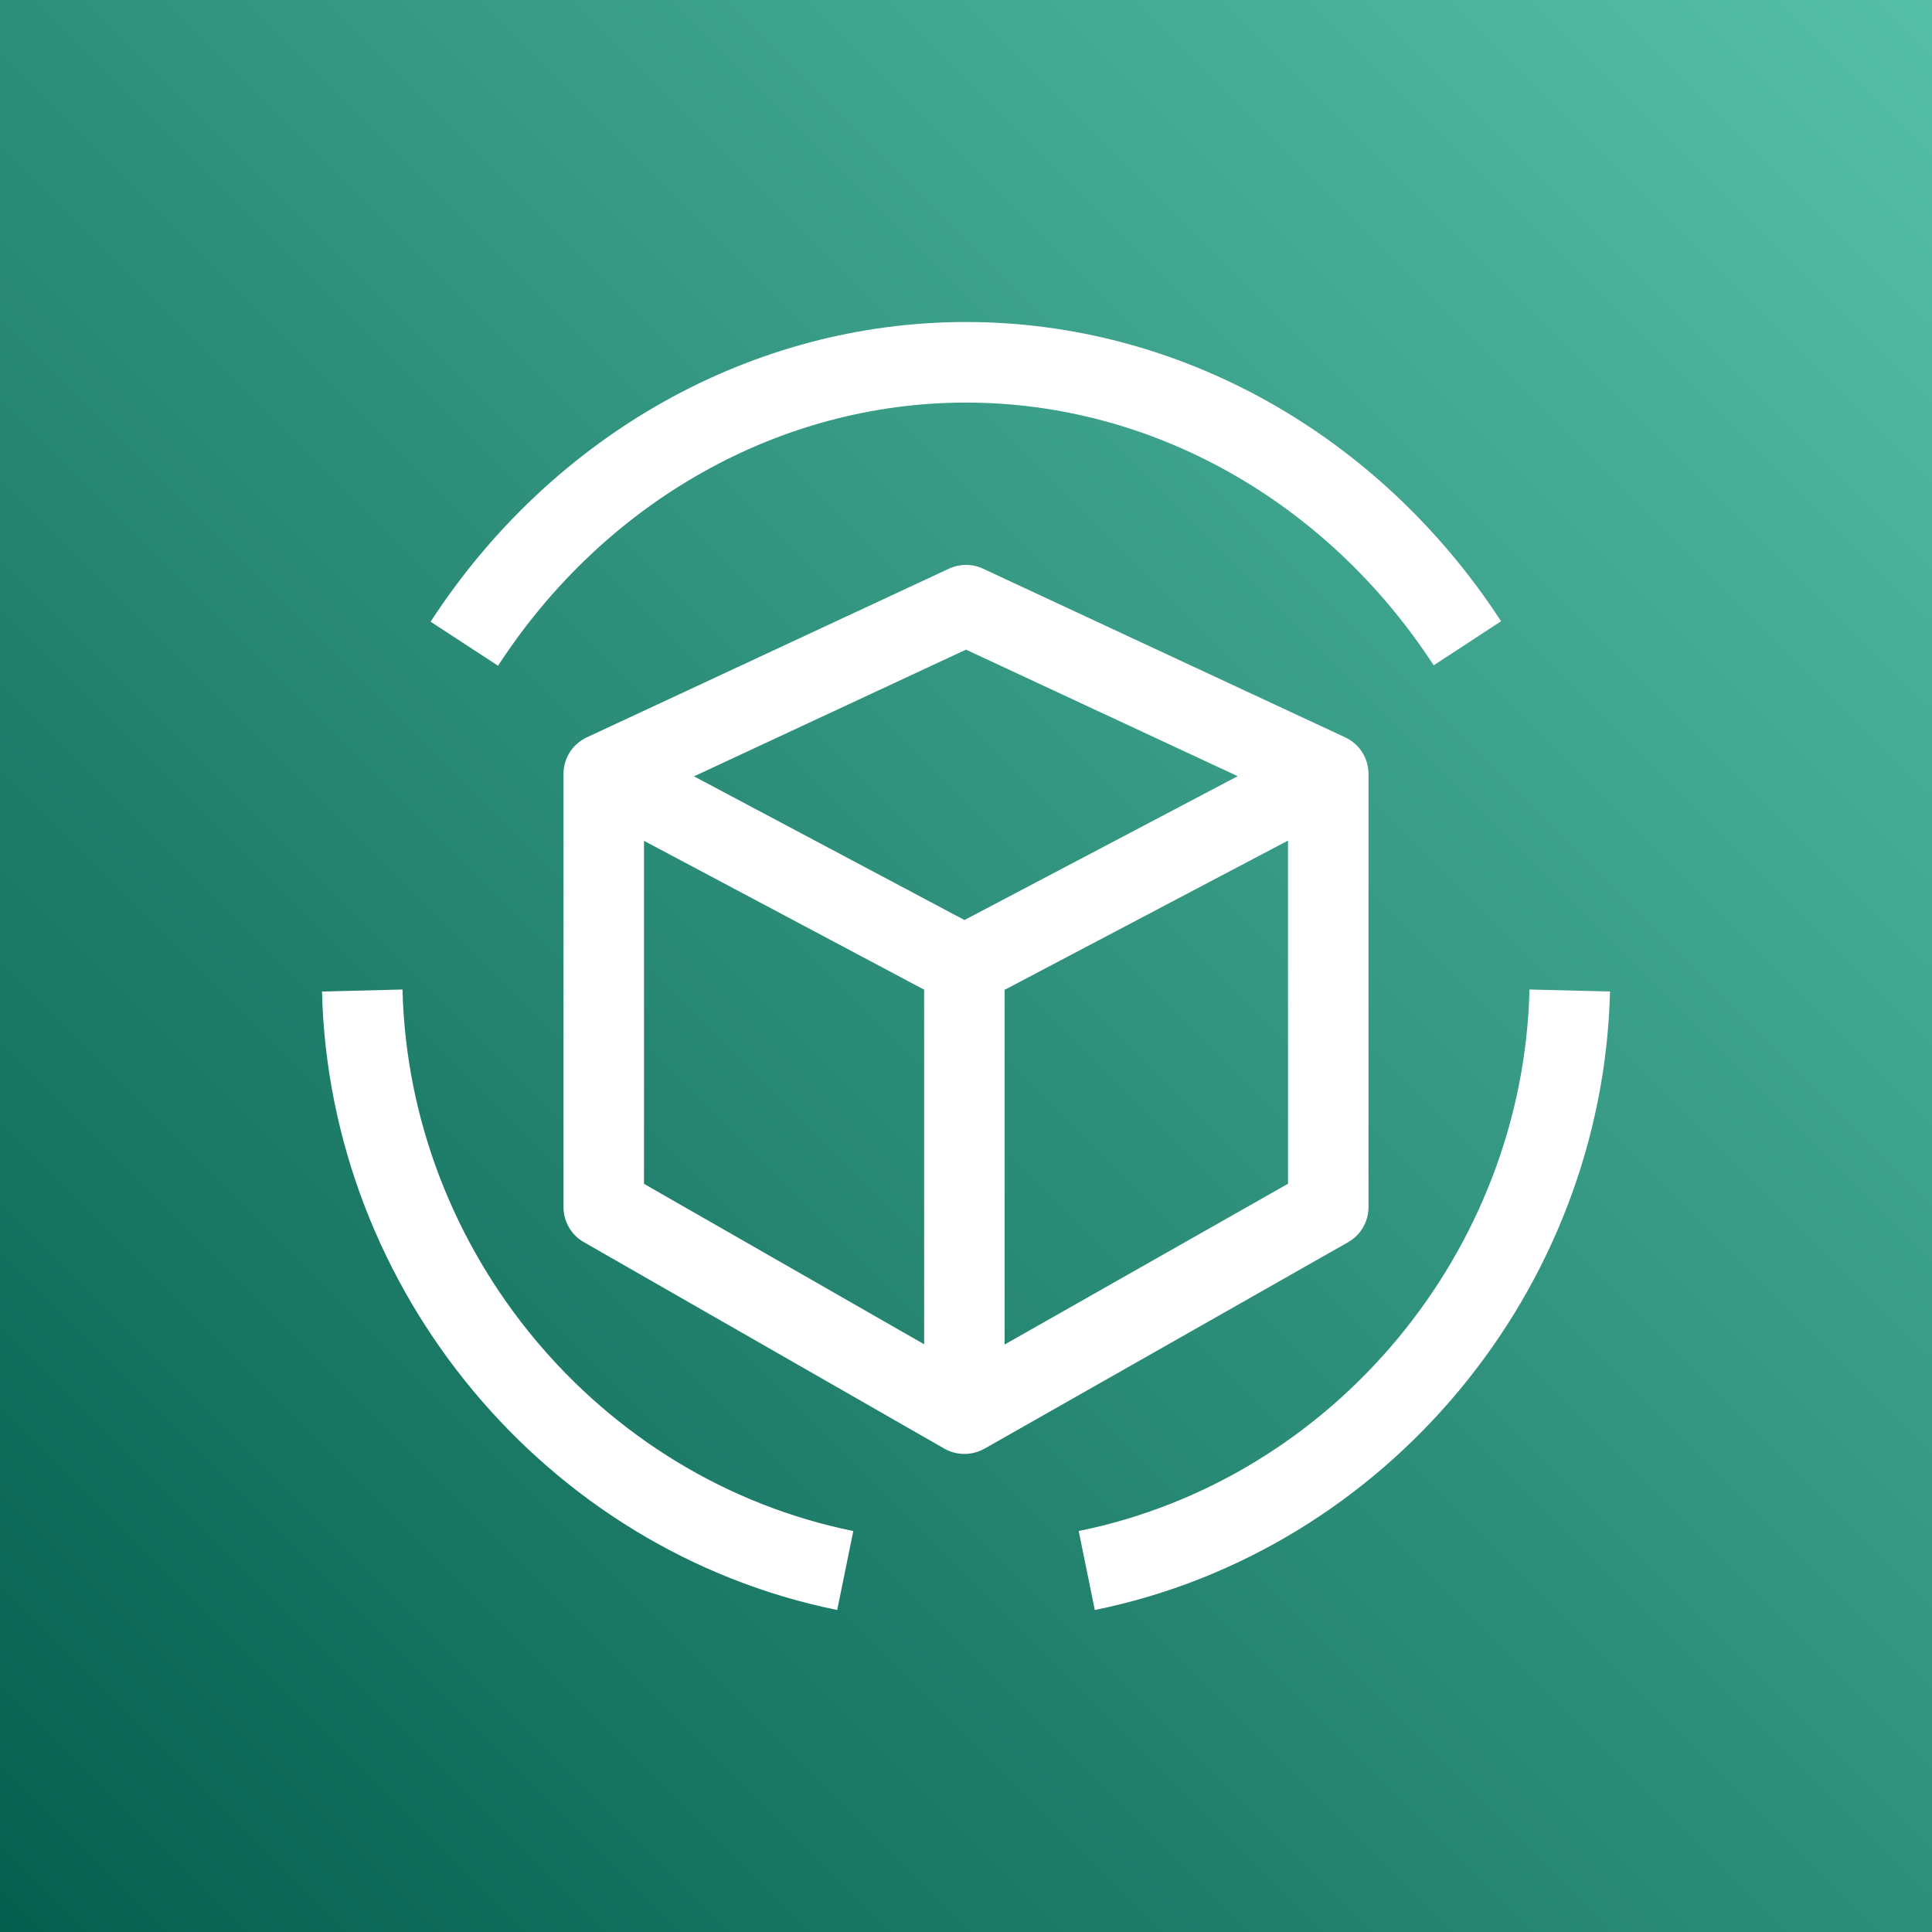
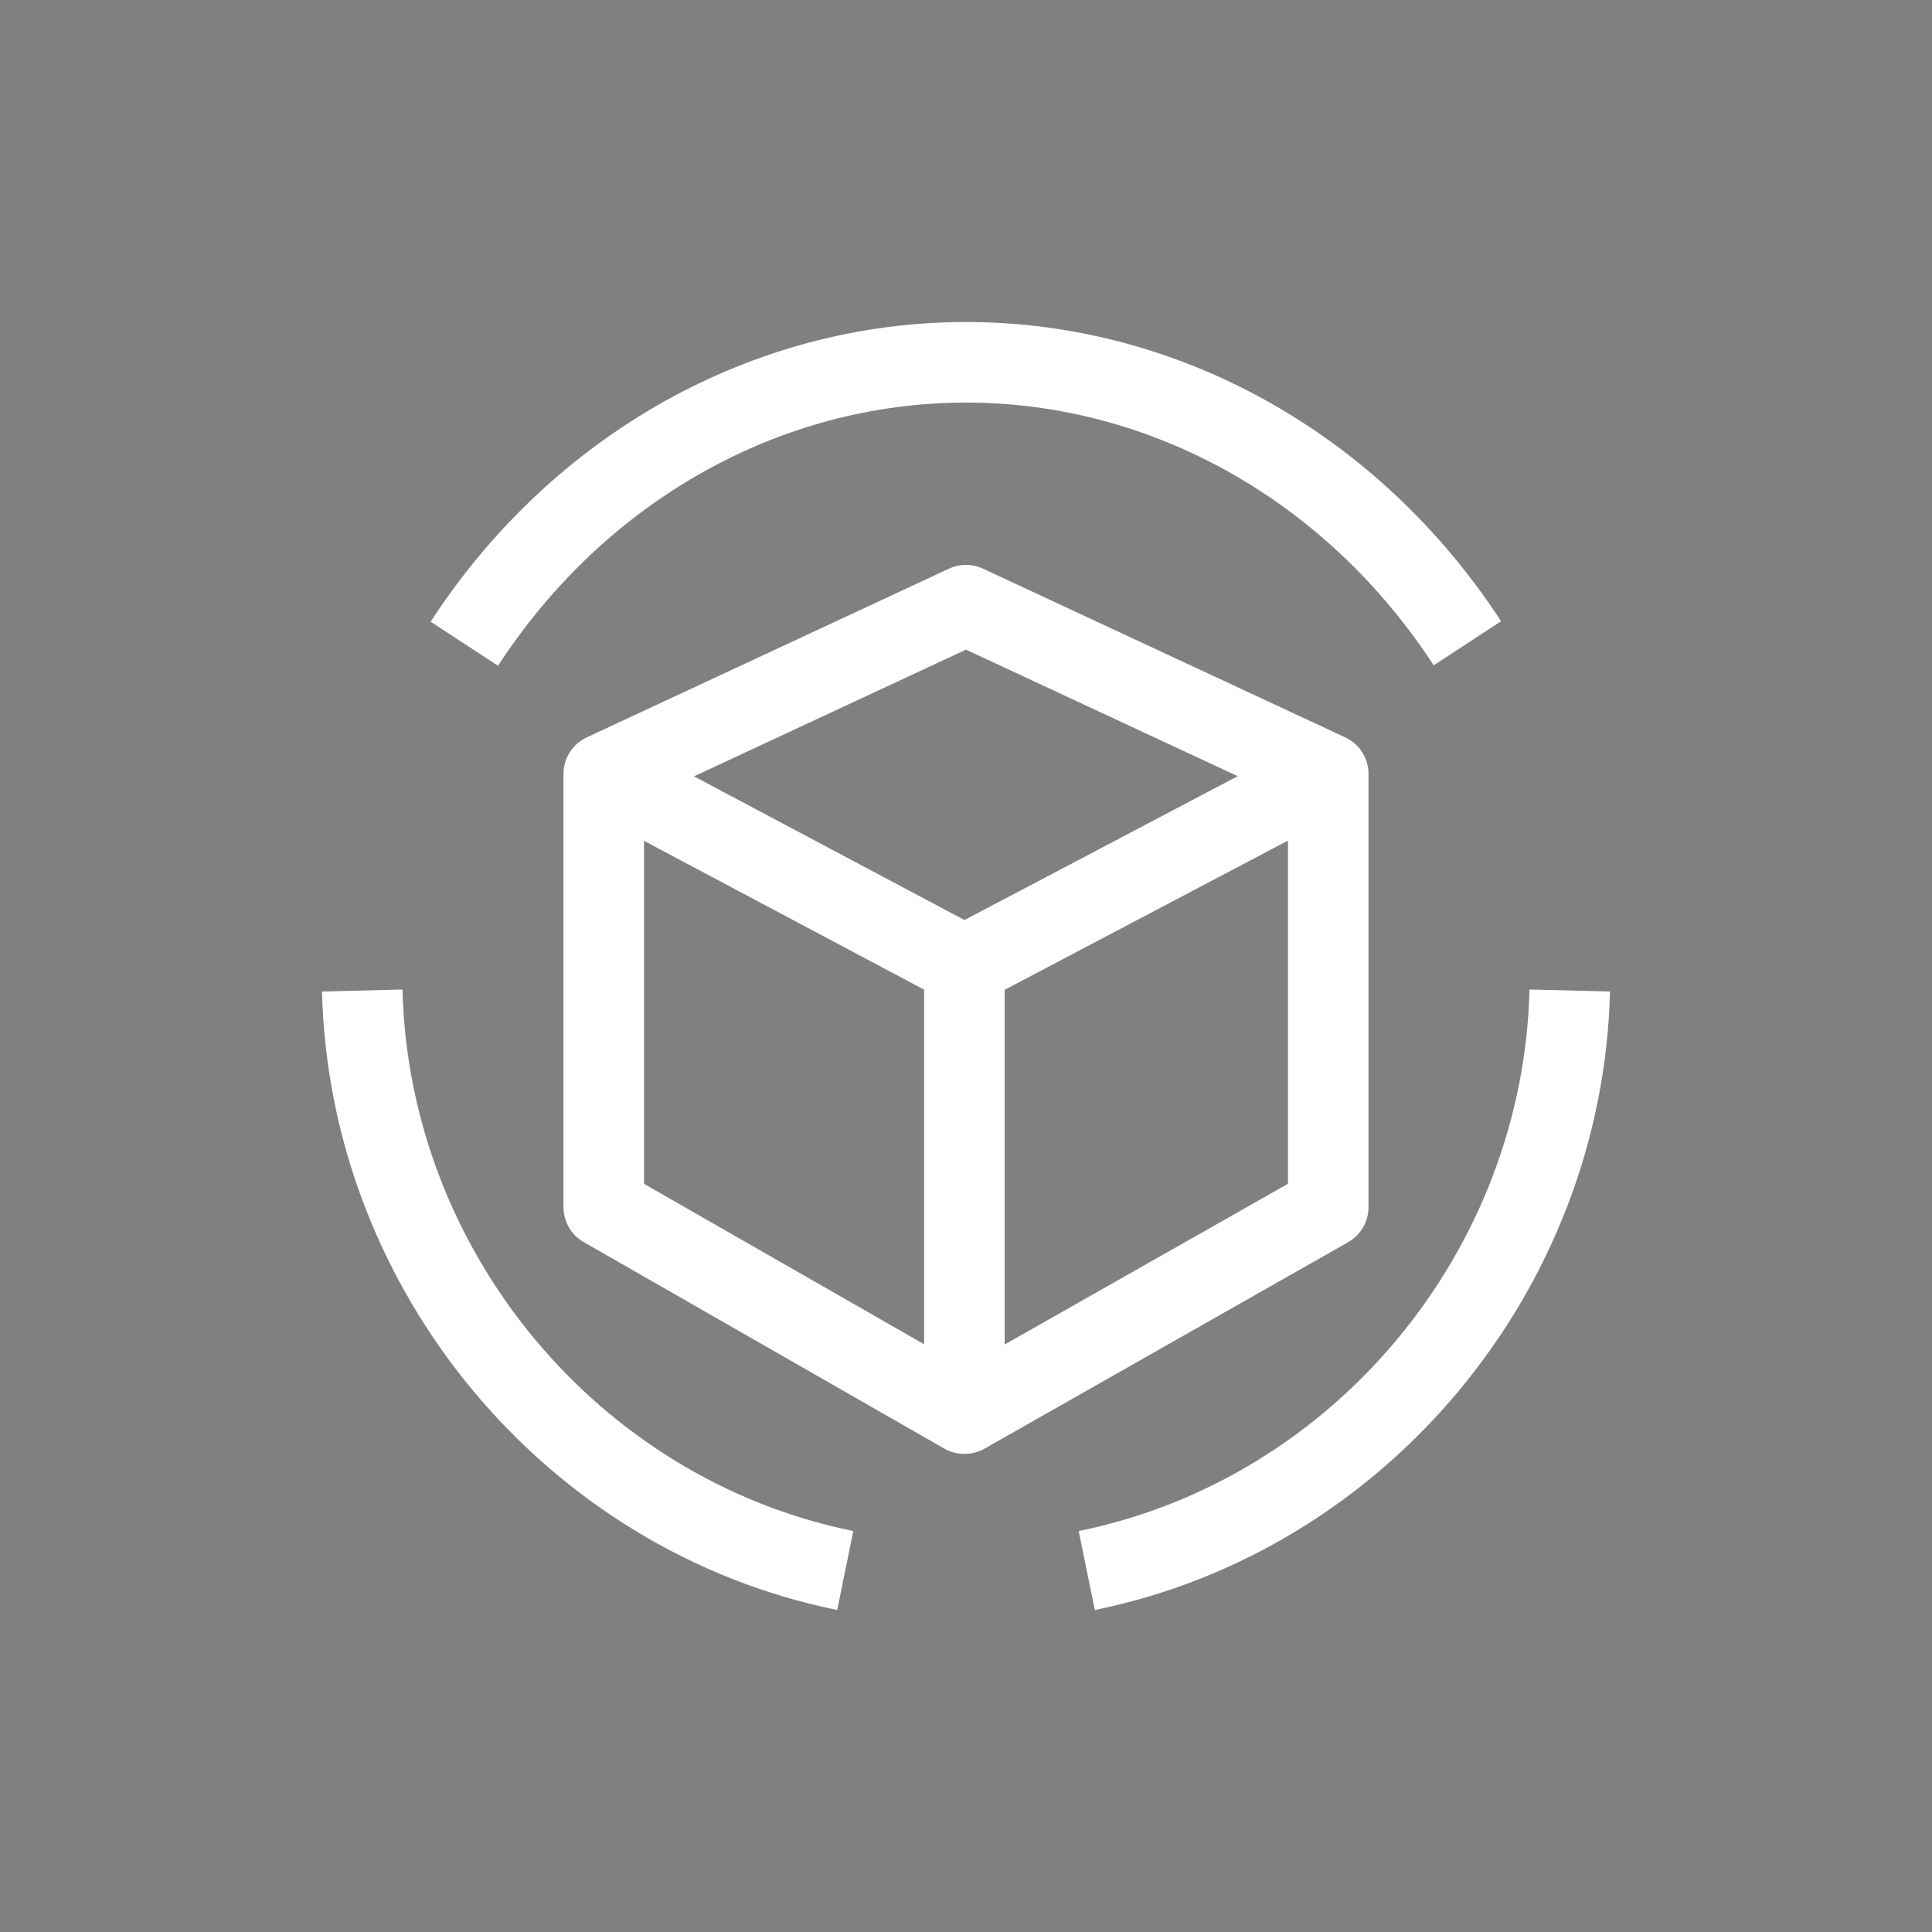
<svg xmlns="http://www.w3.org/2000/svg" width="24px" height="24px" viewBox="0 0 24 24" version="1.1">
  <rect x="0" y="0" width="24" height="24" fill="#808080" stroke="none" />
  <title>Icon-Architecture/16/Arch_AWS-Apache-MXNet_16</title>
  <desc>Created with Sketch.</desc>
  <defs>
    <linearGradient x1="0%" y1="100%" x2="100%" y2="0%" id="linearGradient-1">
      <stop stop-color="#055F4E" offset="0%" />
      <stop stop-color="#56C0A7" offset="100%" />
    </linearGradient>
  </defs>
  <g id="Icon-Architecture/16/Arch_AWS-Apache-MXNet_16" stroke="none" stroke-width="1" fill="none" fill-rule="evenodd">
    <g id="Icon-Architecture-BG/16/Machine-Learning" fill="url(#linearGradient-1)">
-       <rect id="Rectangle" x="0" y="0" width="24" height="24" />
-     </g>
+       </g>
    <path d="M16,14.705 L16,10.442 L12.48,12.296 L12.48,16.702 L16,14.705 Z M8,14.706 L11.48,16.699 L11.48,12.294 L8,10.445 L8,14.706 Z M8.621,9.644 L11.981,11.429 L15.375,9.642 L12,8.07 L8.621,9.644 Z M16.747,15.431 L12.228,17.997 C12.15,18.04 12.065,18.061 11.98,18.061 C11.895,18.061 11.809,18.04 11.732,17.996 L7.252,15.43 C7.096,15.341 7,15.175 7,14.996 L7,9.614 C7,9.419 7.112,9.242 7.289,9.16 L11.789,7.064 C11.922,7.002 12.078,7.002 12.211,7.064 L16.711,9.16 C16.888,9.242 17,9.419 17,9.614 L17,14.996 C17,15.176 16.903,15.342 16.747,15.431 L16.747,15.431 Z M12,5.001 C14.306,5.001 16.478,6.22 17.81,8.265 L18.647,7.717 C17.13,5.39 14.645,4 12,4 C9.353,4 6.866,5.392 5.349,7.723 L6.187,8.27 C7.519,6.222 9.692,5.001 12,5.001 L12,5.001 Z M19,12.292 C18.921,15.547 16.565,18.376 13.4,19.019 L13.6,20 C17.217,19.265 19.909,16.034 20,12.317 L19,12.292 Z M10.6,19.019 L10.4,20 C6.783,19.265 4.091,16.034 4,12.317 L5,12.292 C5.079,15.547 7.435,18.376 10.6,19.019 L10.6,19.019 Z" id="AWS-Apache-MXNet_Icon_16_Squid" fill="#FFFFFF" />
  </g>
</svg>